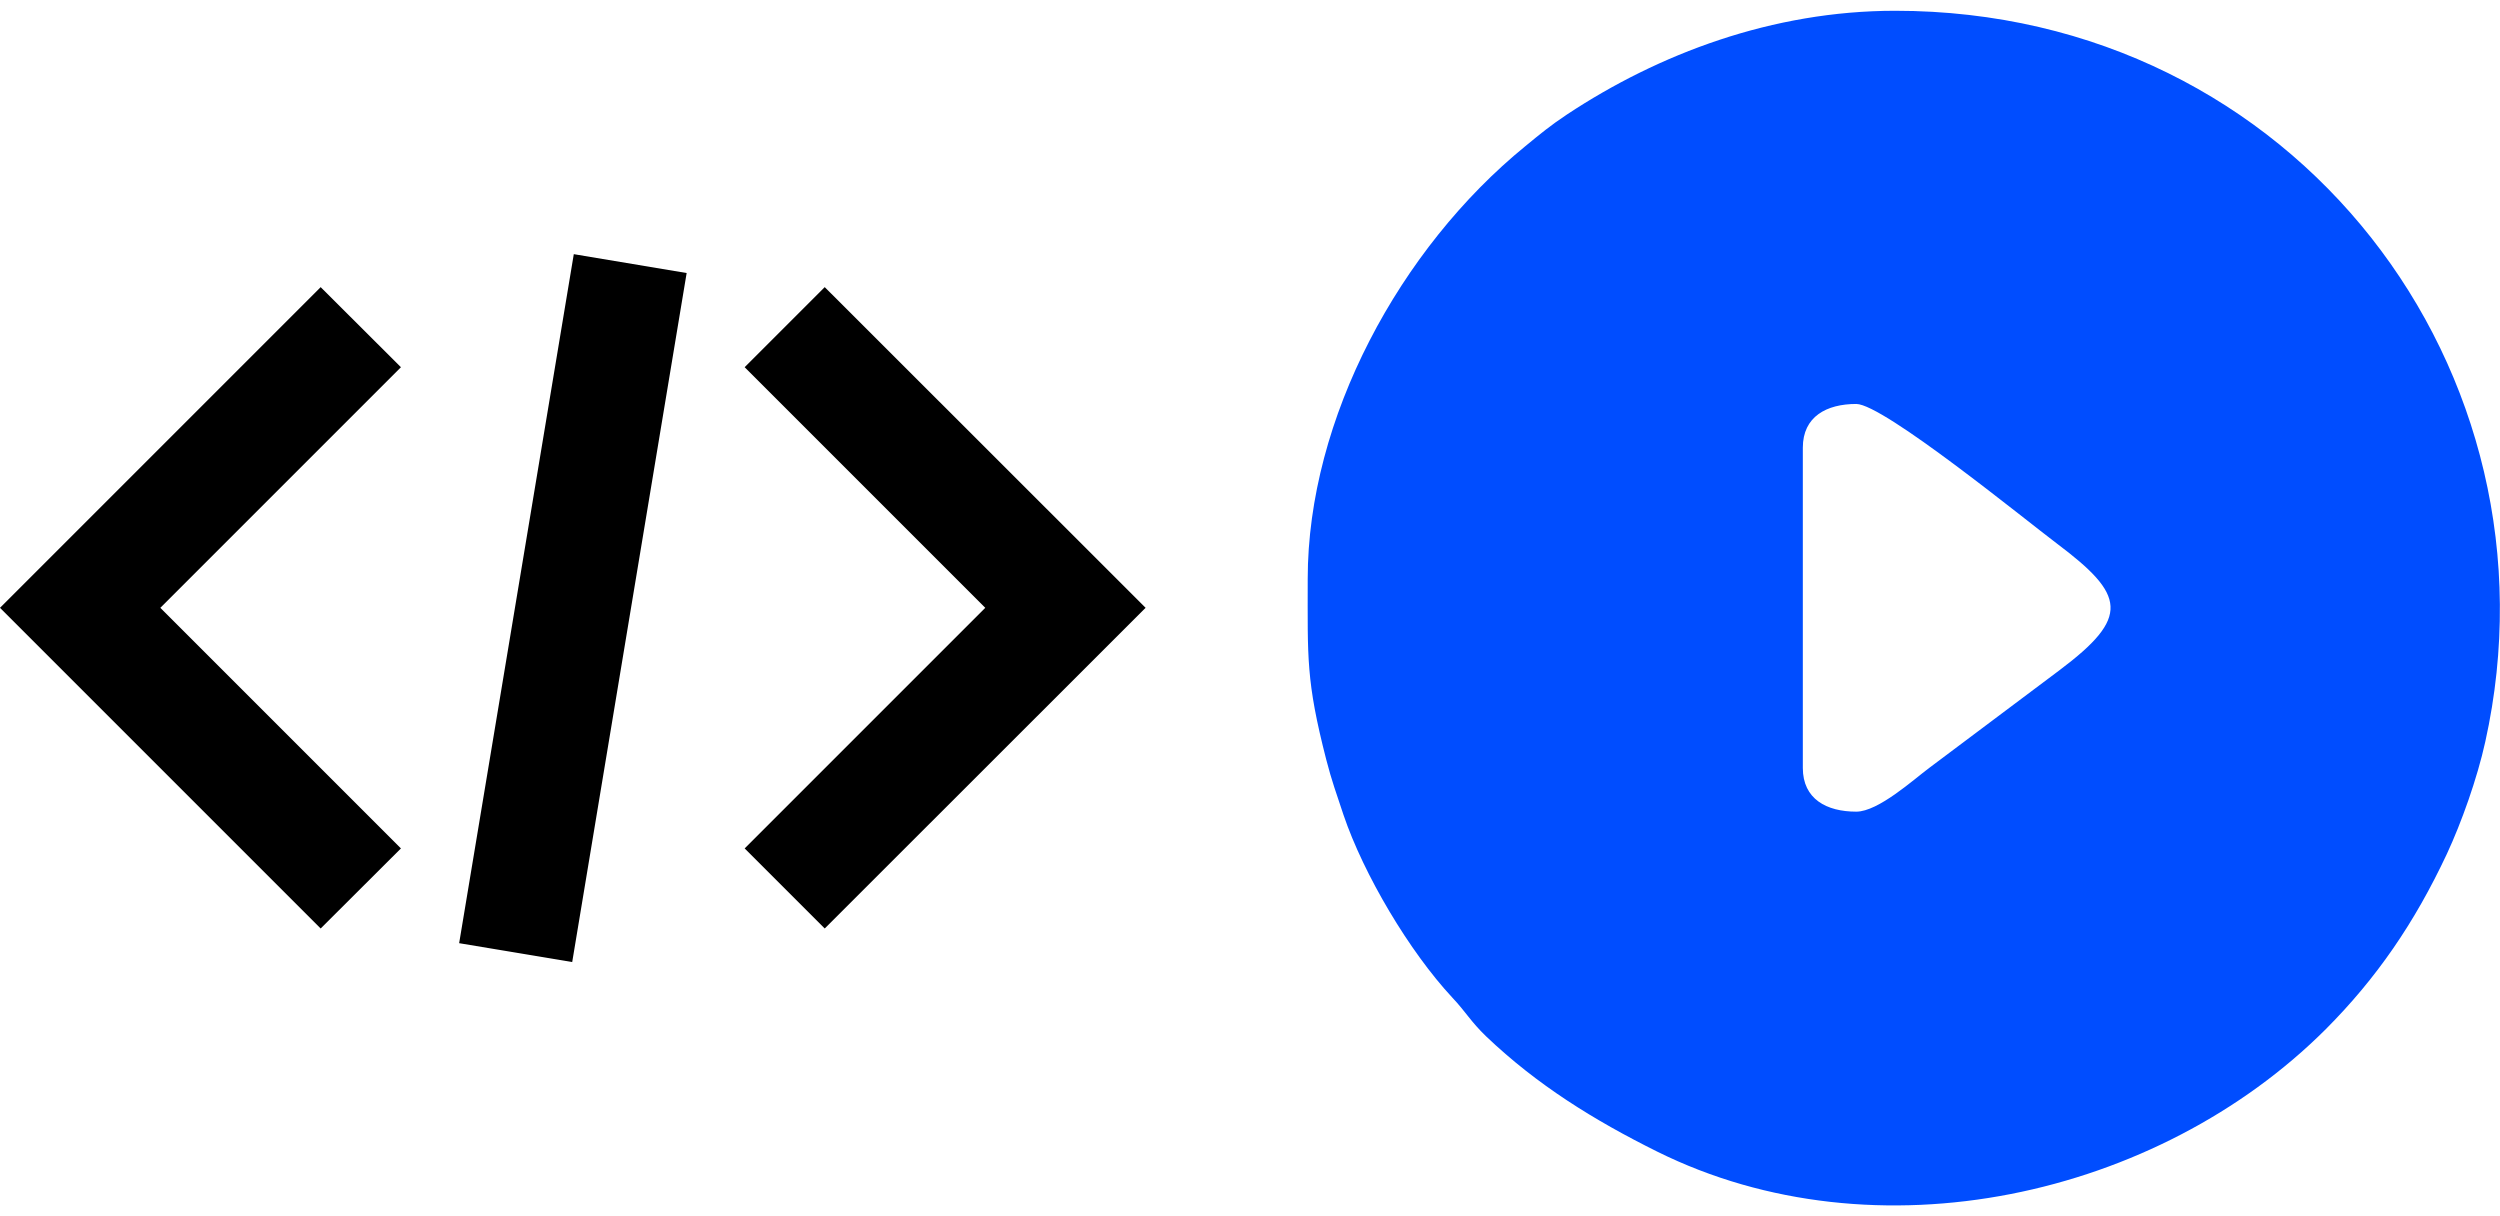
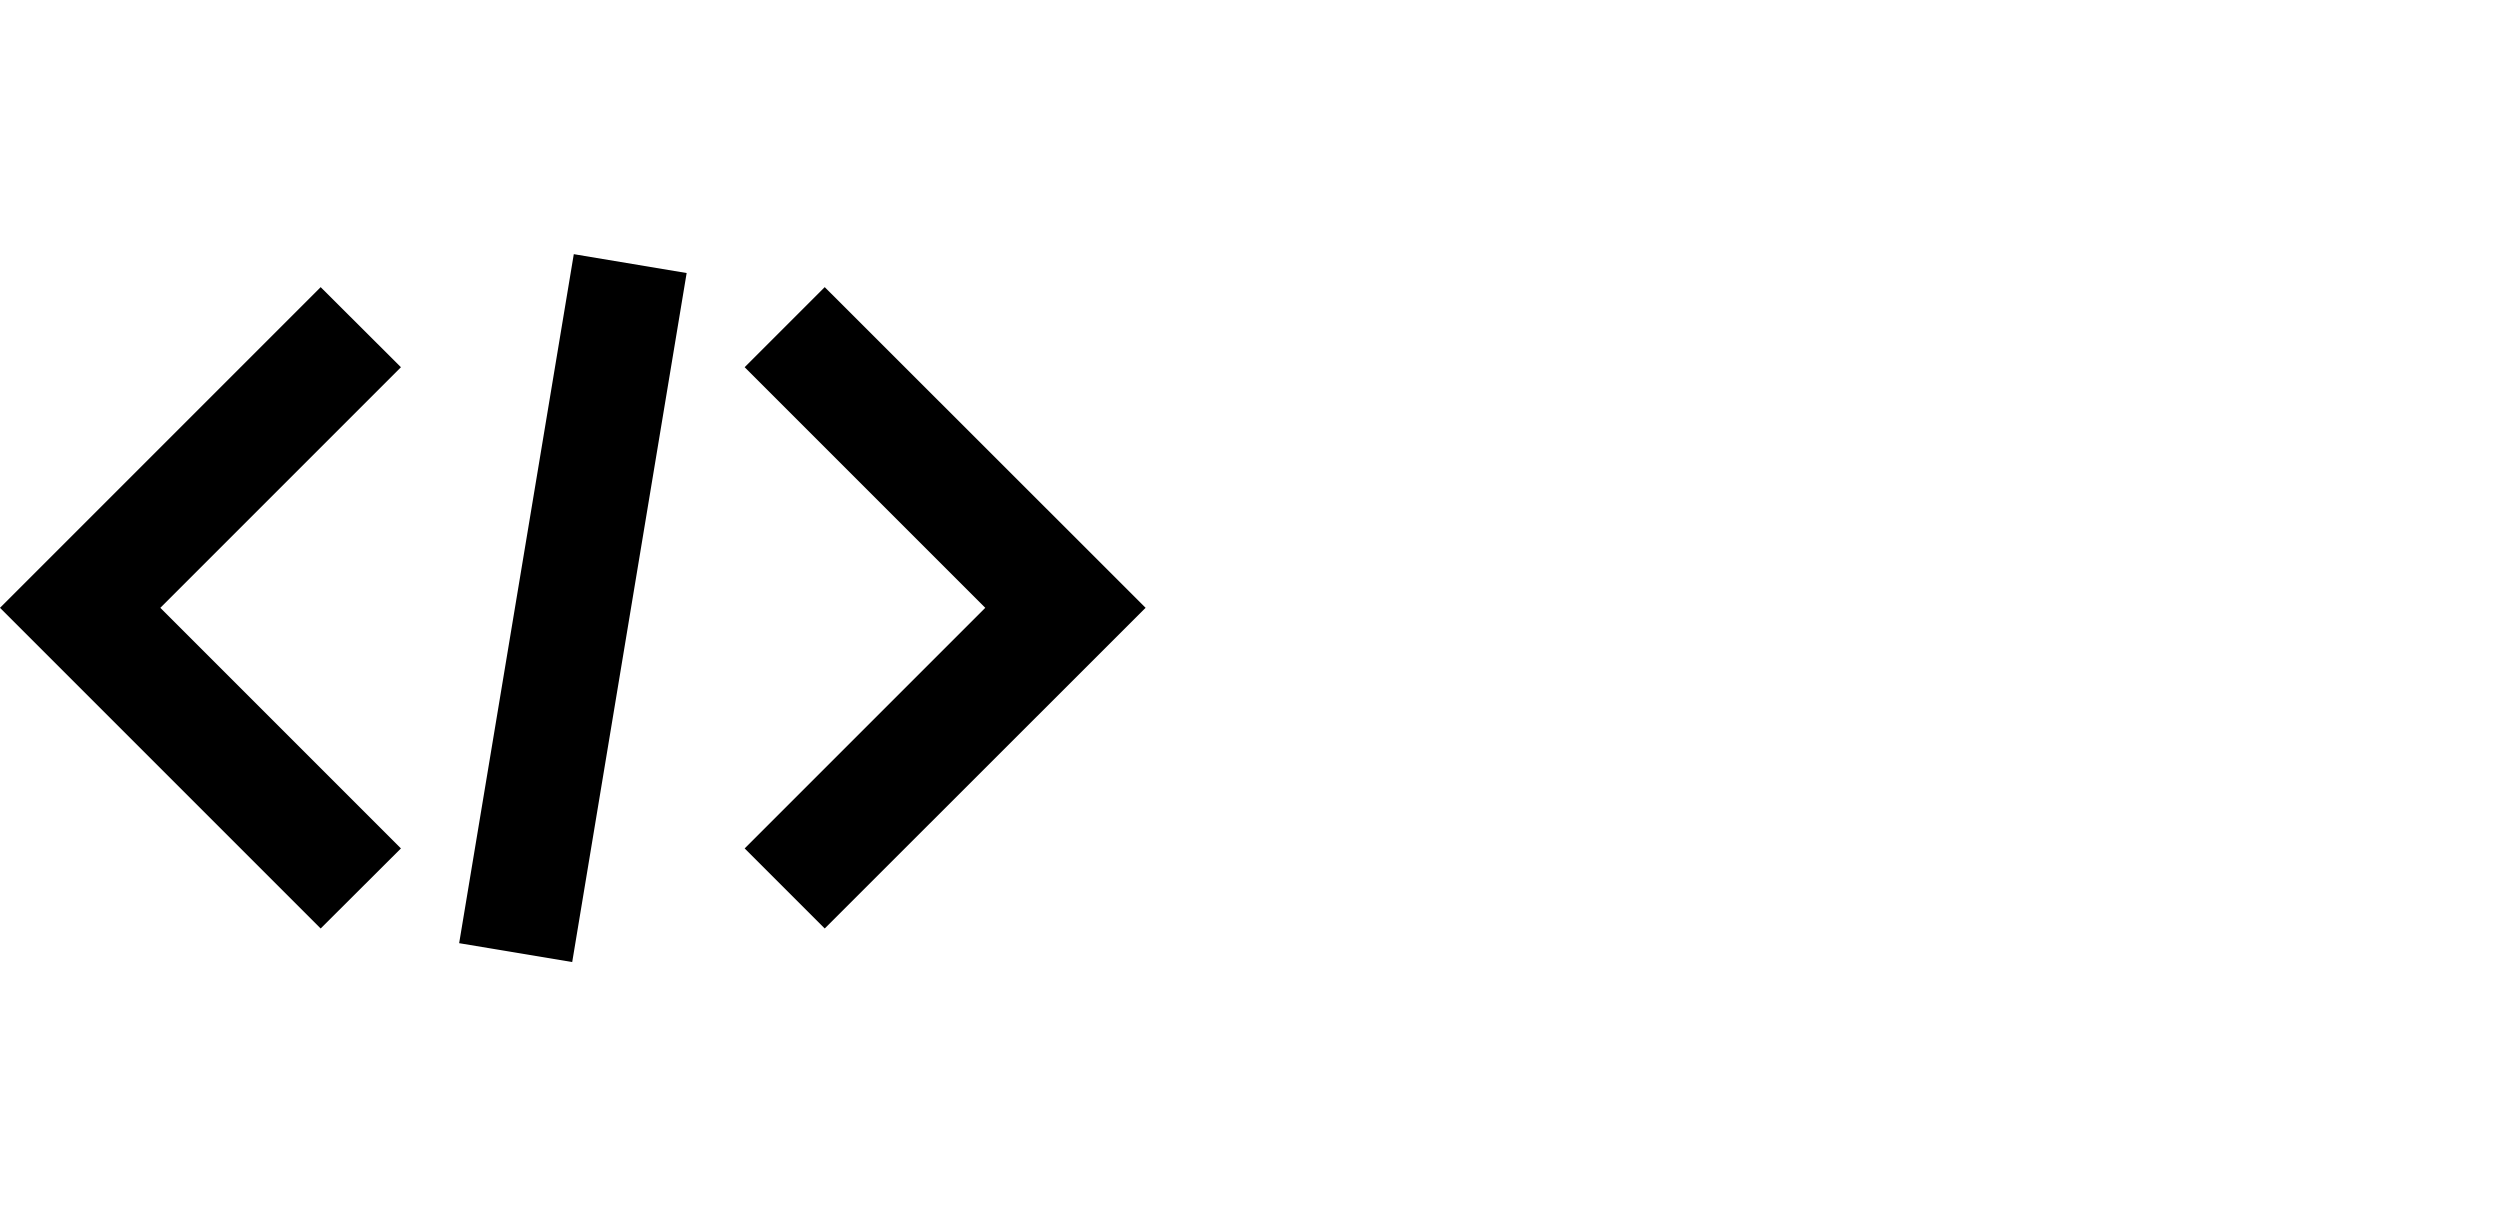
<svg xmlns="http://www.w3.org/2000/svg" xml:space="preserve" width="37px" height="18px" version="1.1" style="shape-rendering:geometricPrecision; text-rendering:geometricPrecision; image-rendering:optimizeQuality; fill-rule:evenodd; clip-rule:evenodd" viewBox="0 0 12.583 6.013">
  <defs>
    <style type="text/css">
   
    .fil1 {fill:#004DFF}
    .fil0 {fill:black;fill-rule:nonzero}
   
  </style>
  </defs>
  <g id="Layer_x0020_1">
    <g id="_2547008742368">
      <path class="fil0" d="M1.614 1.391l-1.614 1.614 1.614 1.614 0.404 -0.403 -1.211 -1.211 1.211 -1.211 -0.404 -0.403zm2.537 0l-0.403 0.403 1.211 1.211 -1.211 1.211 0.403 0.403 1.615 -1.614 -1.615 -1.614zm-1.271 3.397l-0.569 -0.095 0.577 -3.468 0.568 0.095 -0.576 3.468z" />
-       <path class="fil1" d="M9.343 4.031c-0.149,0 -0.269,-0.063 -0.269,-0.22l0 -1.612c0,-0.157 0.12,-0.22 0.269,-0.22 0.136,0 0.852,0.584 1.009,0.702 0.346,0.26 0.371,0.37 0.014,0.638l-0.656 0.492c-0.078,0.058 -0.256,0.22 -0.367,0.22zm-2.761 -1.172c0,0.4 -0.009,0.511 0.093,0.909 0.028,0.109 0.052,0.173 0.087,0.279 0.102,0.301 0.332,0.688 0.547,0.919 0.069,0.073 0.093,0.121 0.171,0.196 0.257,0.245 0.543,0.422 0.861,0.58 1.1,0.546 2.519,0.23 3.366,-0.617 0.254,-0.255 0.446,-0.534 0.609,-0.882 0.073,-0.157 0.152,-0.378 0.193,-0.564 0.412,-1.859 -0.953,-3.679 -2.97,-3.679 -0.619,0 -1.191,0.217 -1.652,0.522 -0.083,0.055 -0.136,0.099 -0.209,0.159 -0.632,0.515 -1.096,1.372 -1.096,2.178z" />
    </g>
  </g>
</svg>